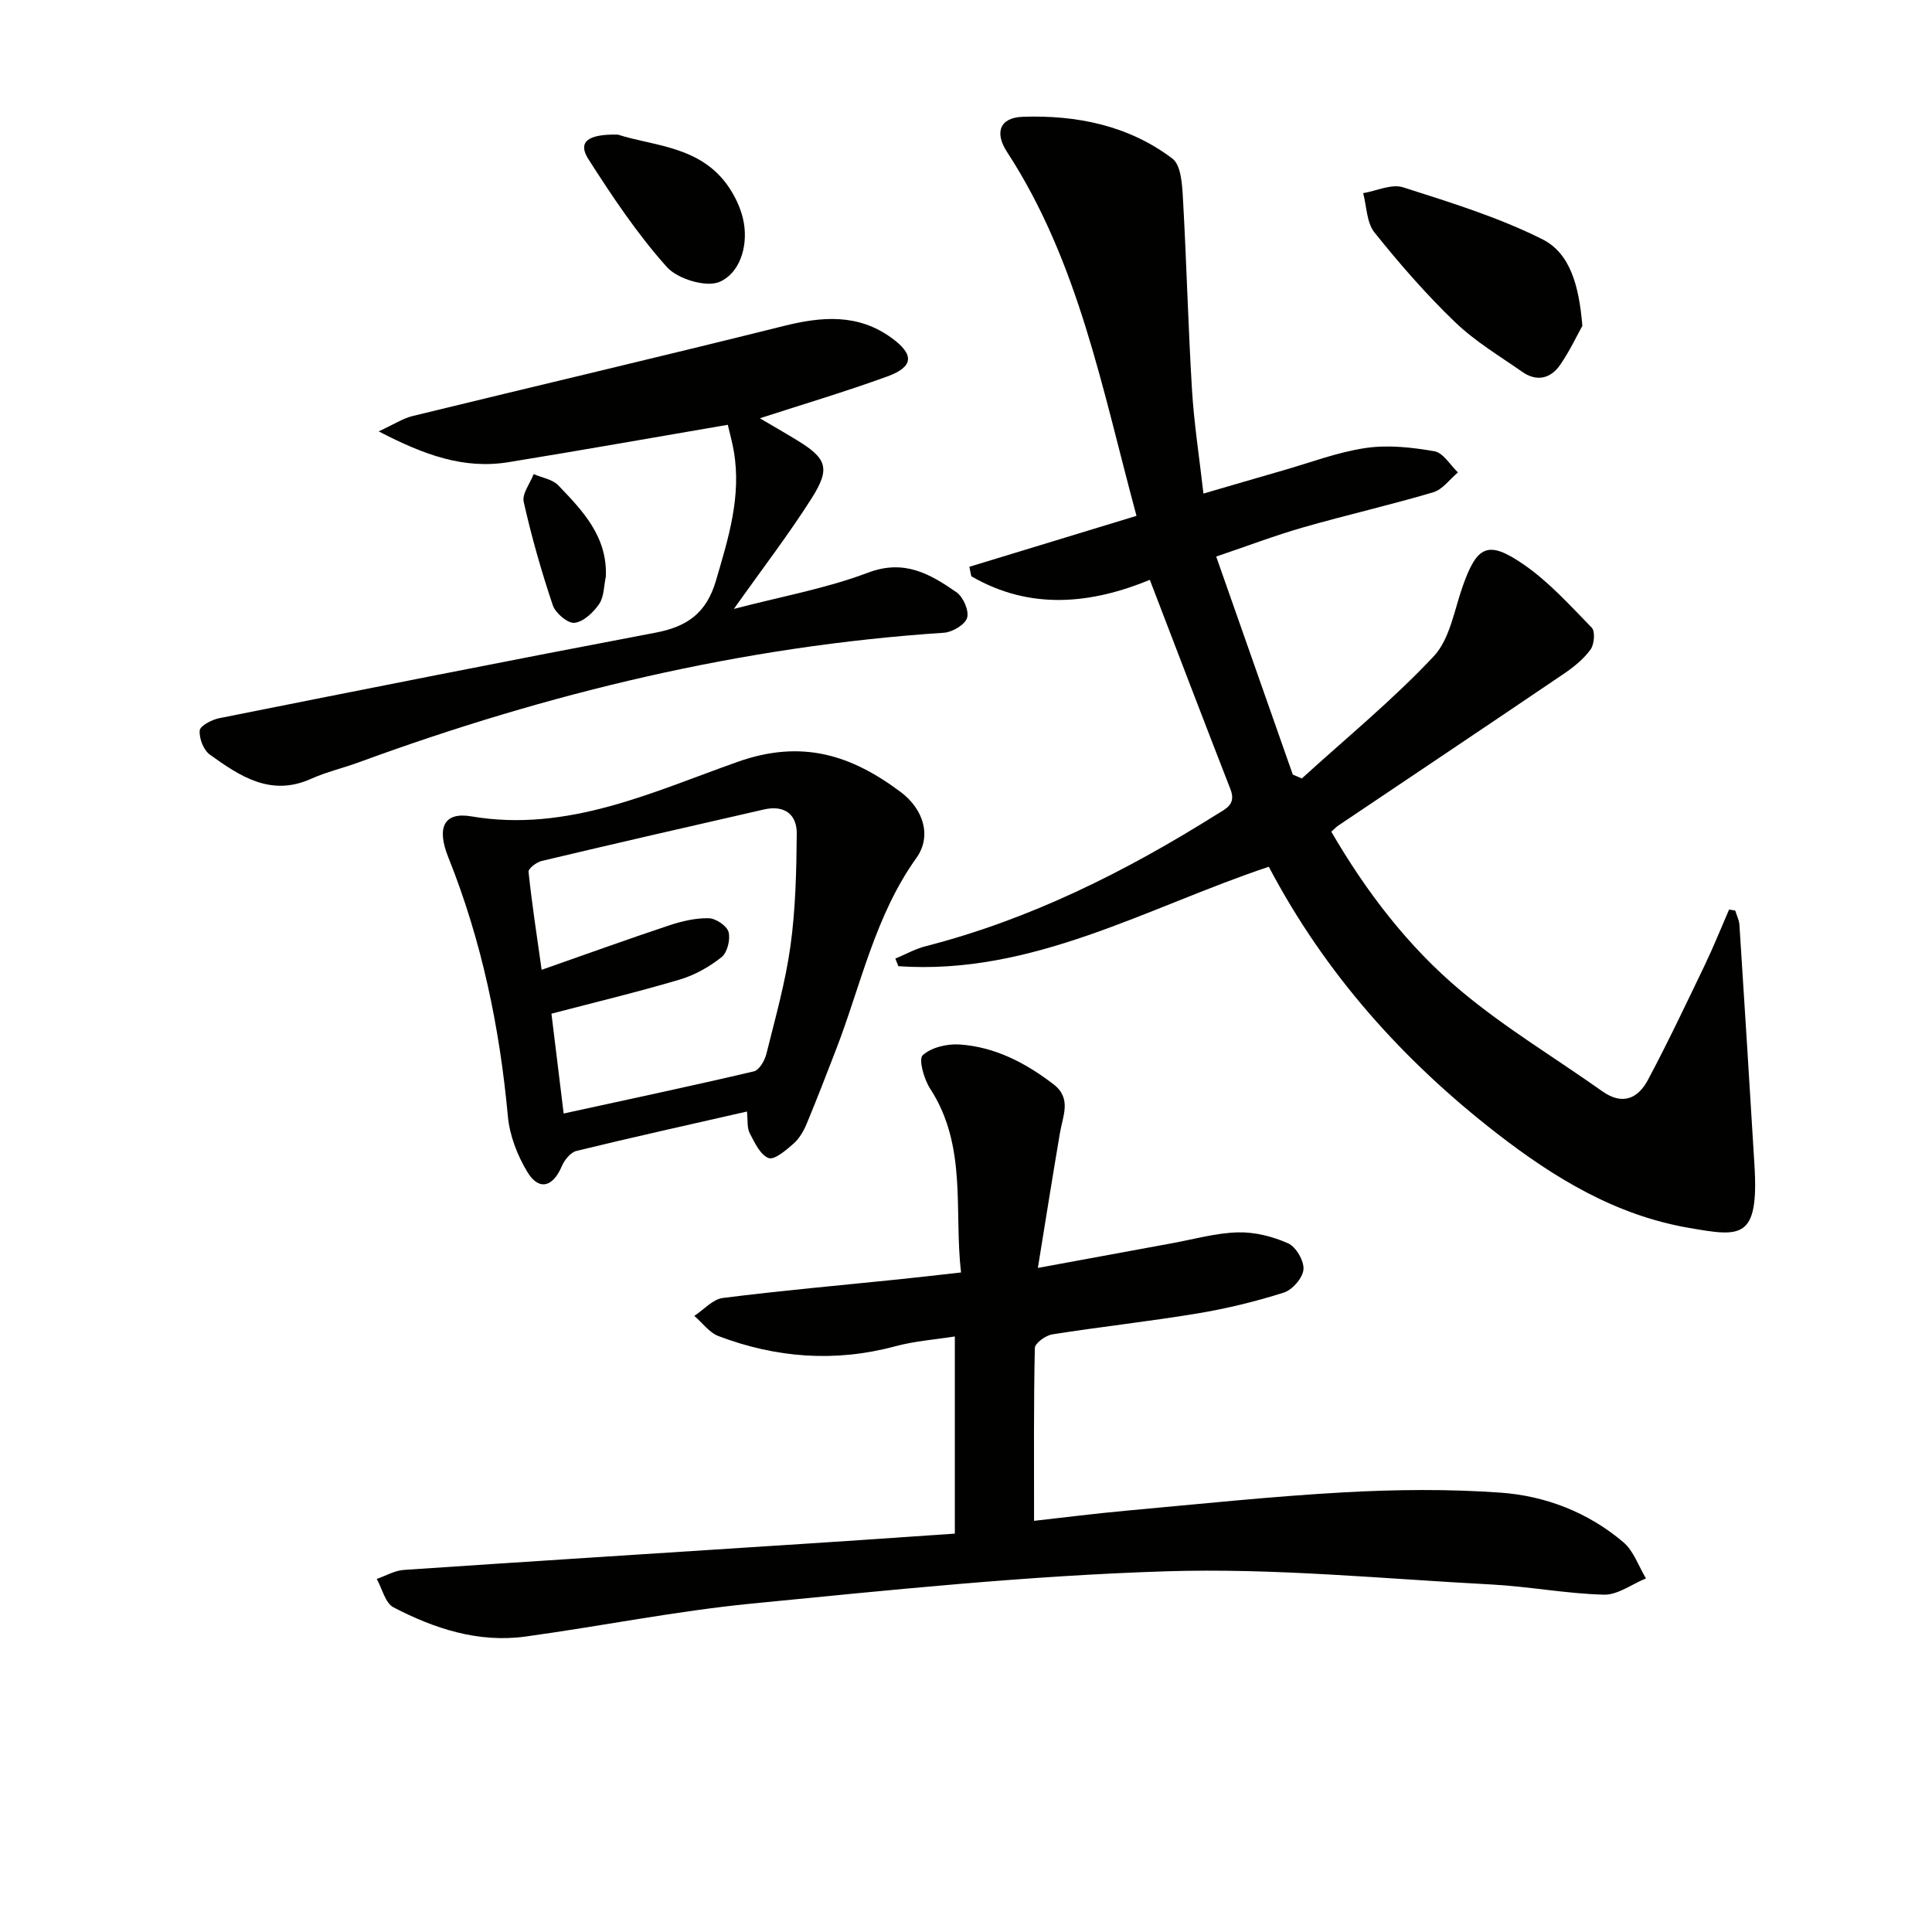
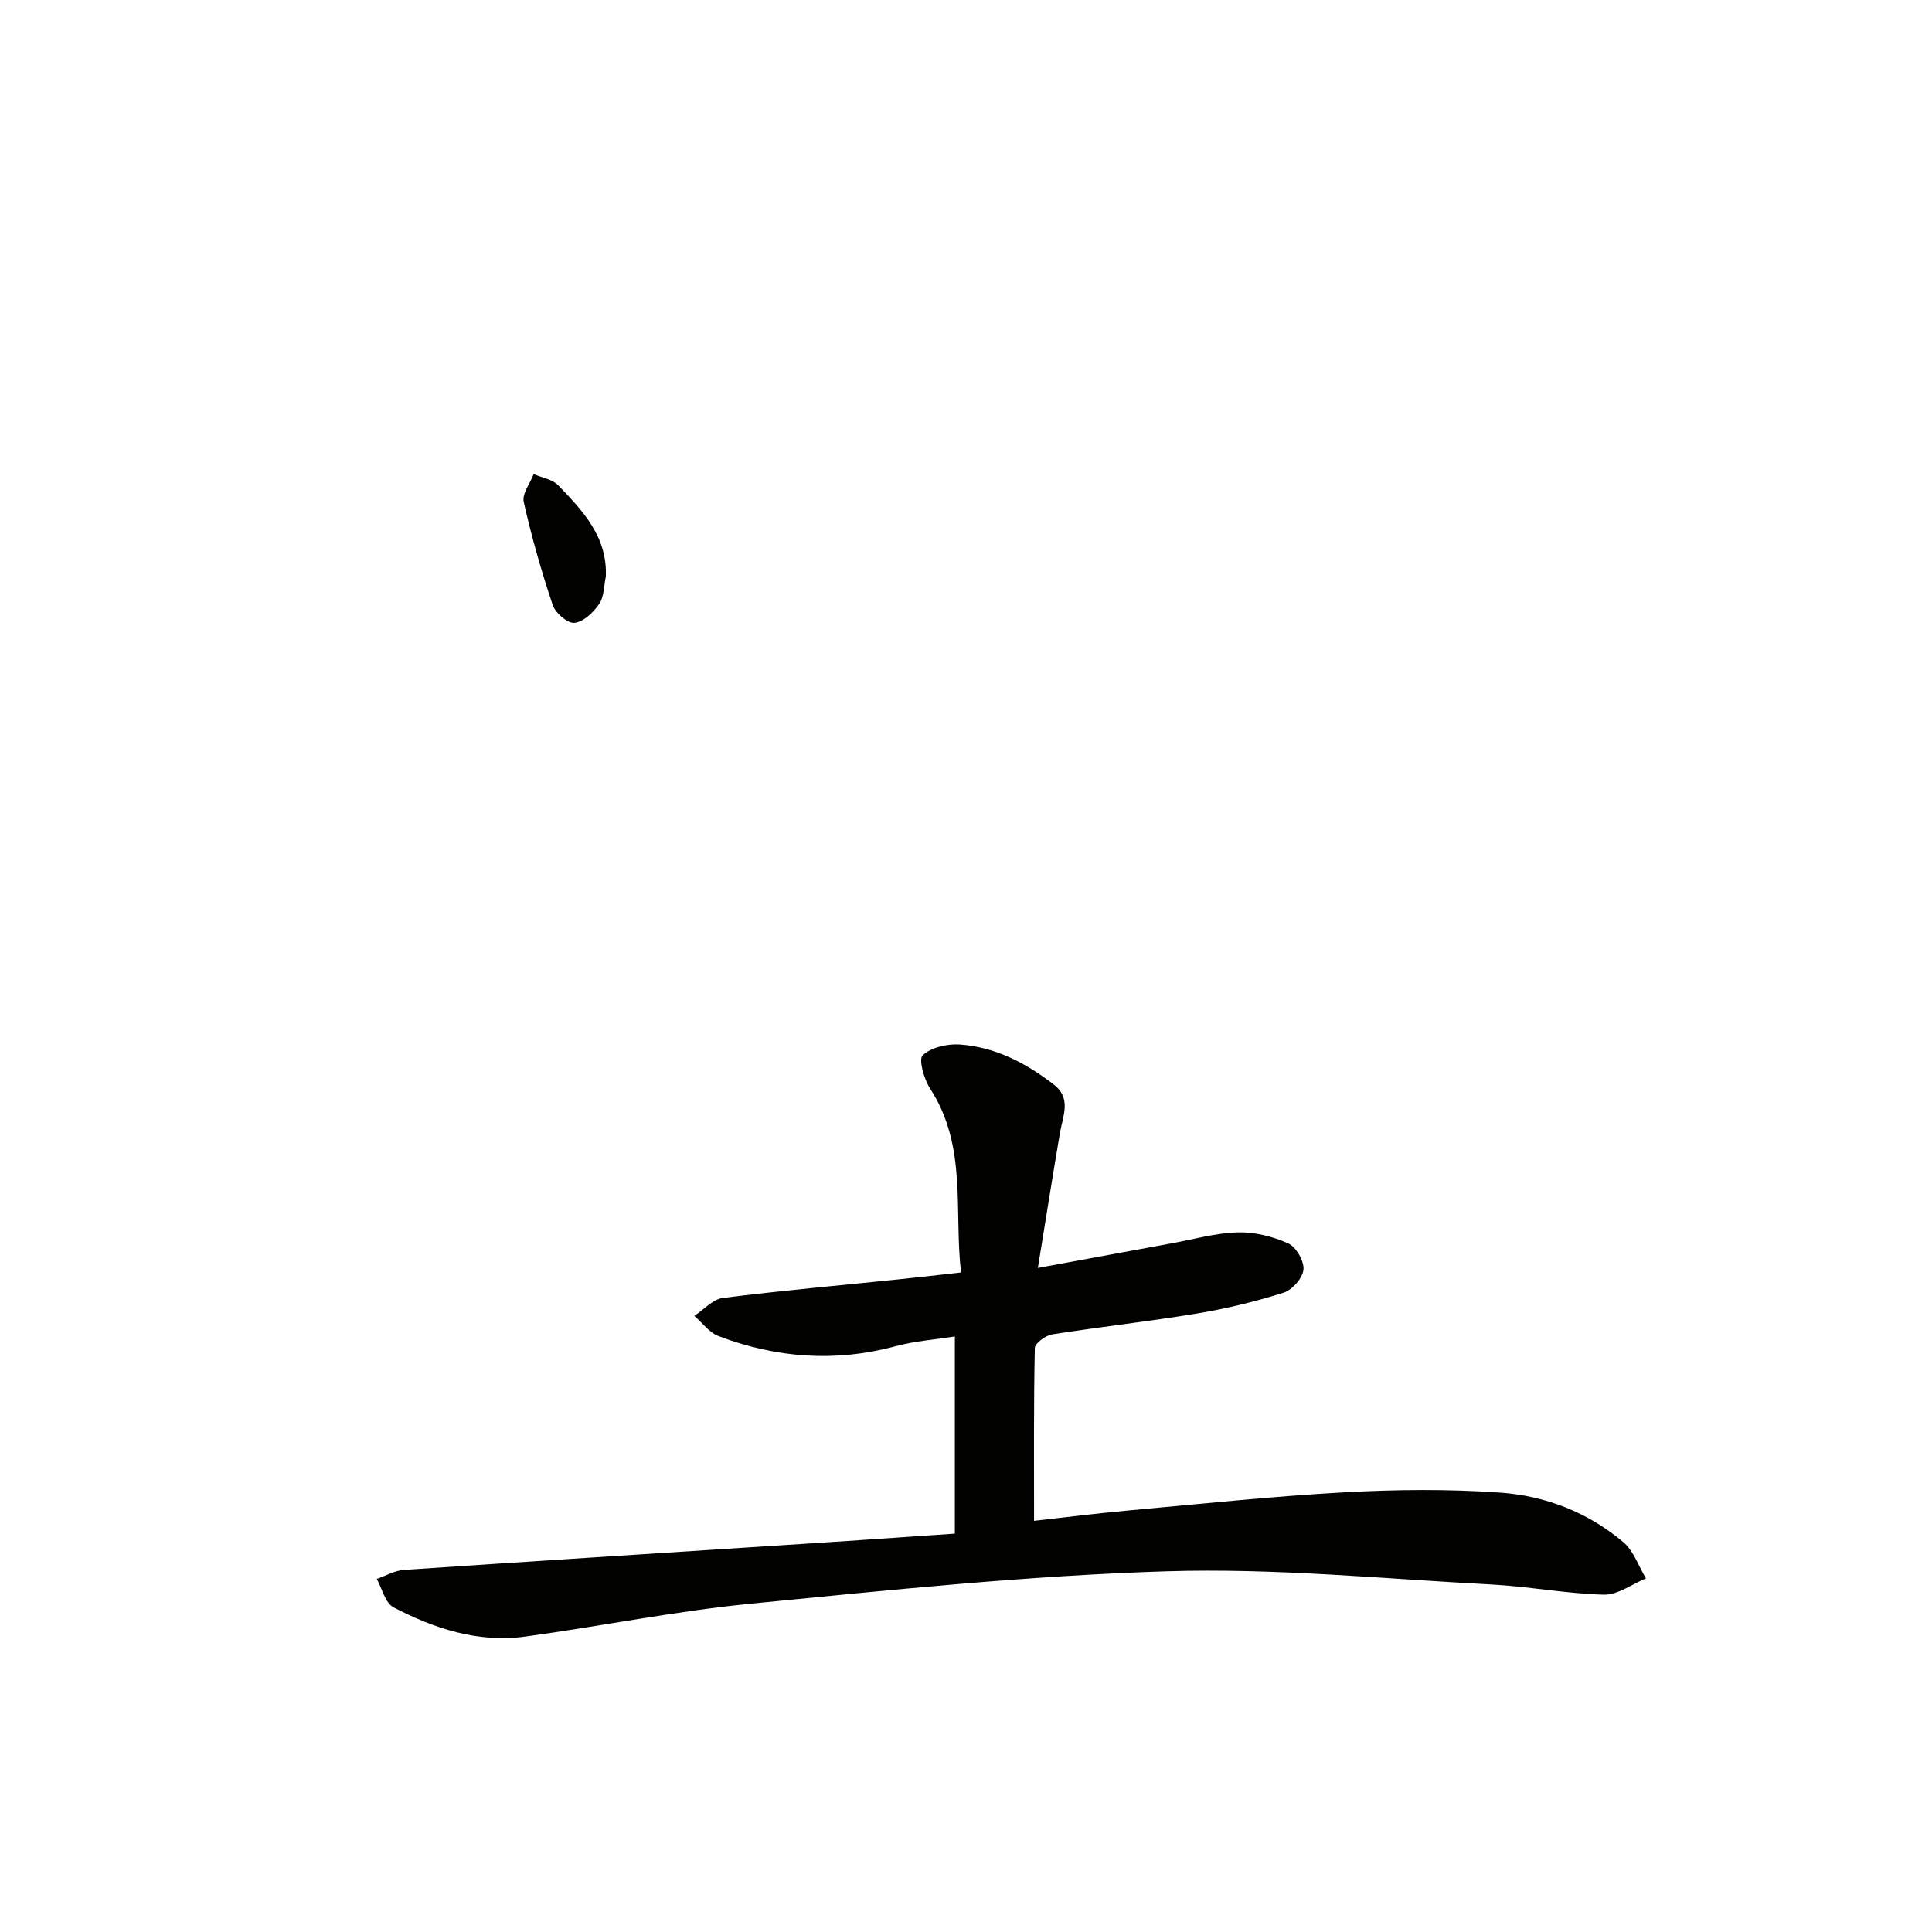
<svg xmlns="http://www.w3.org/2000/svg" enable-background="new 0 0 400 400" viewBox="0 0 400 400">
  <g fill="#010100">
-     <path d="m238.06 120.05c-11.91 4.9-24.6 6.44-36.96-.74-.14-.65-.27-1.31-.41-1.96 11.39-3.47 22.77-6.94 34.61-10.55-7.12-26.31-11.97-52.57-26.81-75.35-2.61-4-1.52-7.11 3.28-7.27 11.12-.38 21.91 1.79 30.97 8.66 1.78 1.35 2.01 5.32 2.17 8.12.75 13.24 1.08 26.51 1.88 39.76.42 6.93 1.5 13.83 2.37 21.47 5.74-1.67 11.04-3.24 16.36-4.76 5.73-1.64 11.39-3.82 17.25-4.68 4.63-.68 9.56-.13 14.22.68 1.82.32 3.25 2.85 4.86 4.38-1.69 1.41-3.17 3.53-5.11 4.11-8.9 2.64-17.97 4.7-26.9 7.26-5.87 1.68-11.59 3.87-18.04 6.05 5.37 15.3 10.62 30.22 15.86 45.14.62.27 1.25.53 1.87.8 9.17-8.35 18.82-16.25 27.29-25.27 3.37-3.59 4.27-9.58 6.03-14.56 2.95-8.34 5.19-9.57 12.55-4.51 5.26 3.61 9.66 8.51 14.15 13.12.75.77.53 3.45-.24 4.52-1.43 1.97-3.46 3.62-5.51 5.01-15.55 10.54-31.17 20.99-46.76 31.47-.4.27-.73.64-1.41 1.24 7.23 12.44 15.92 23.82 26.89 33 9.13 7.64 19.47 13.84 29.22 20.75 4.19 2.97 7.4 1.5 9.46-2.38 4.13-7.76 7.89-15.71 11.7-23.63 1.83-3.81 3.4-7.74 5.09-11.62.42.07.85.14 1.27.22.3.98.8 1.95.87 2.95 1.07 16.57 2.1 33.14 3.11 49.72.95 15.52-2.84 14.87-13.51 13.03-15.26-2.62-27.93-10.35-39.84-19.59-19.42-15.07-35.54-33.05-47.2-55.19-25.19 8.41-48.9 22.52-76.69 20.59-.21-.52-.42-1.05-.63-1.57 2.08-.87 4.1-2.01 6.26-2.56 21.66-5.56 41.35-15.42 60.17-27.23 1.95-1.22 4.2-2.08 2.95-5.28-5.59-14.33-11.06-28.69-16.69-43.35z" />
    <path d="m197.69 317.52c0-13.6 0-26.83 0-40.82-3.94.63-8.24.93-12.32 2.03-12.49 3.36-24.68 2.42-36.62-2.11-1.92-.73-3.34-2.76-5-4.18 1.96-1.28 3.81-3.44 5.9-3.71 12.03-1.52 24.11-2.59 36.17-3.83 4.11-.42 8.22-.9 13.15-1.45-1.49-12.8 1.35-26.15-6.4-38.07-1.27-1.95-2.43-6.07-1.54-6.9 1.78-1.64 5.08-2.4 7.66-2.23 7.33.5 13.68 3.82 19.45 8.26 3.78 2.91 1.9 6.53 1.31 10.05-1.52 8.94-2.94 17.91-4.57 27.95 10.25-1.89 18.96-3.5 27.67-5.09 4.56-.83 9.12-2.14 13.71-2.27 3.49-.1 7.23.84 10.43 2.27 1.64.73 3.33 3.64 3.18 5.41-.15 1.76-2.3 4.23-4.08 4.79-5.83 1.85-11.83 3.31-17.86 4.31-9.99 1.66-20.07 2.76-30.08 4.34-1.37.22-3.57 1.82-3.6 2.82-.25 11.76-.16 23.53-.16 35.78 6.11-.68 12.8-1.53 19.51-2.14 14.89-1.35 29.77-2.93 44.69-3.76 10.74-.59 21.59-.7 32.31.06 9.37.66 18.21 4.08 25.5 10.27 2.14 1.82 3.15 4.96 4.68 7.49-2.91 1.19-5.84 3.44-8.71 3.37-7.78-.2-15.53-1.7-23.31-2.11-22.42-1.18-44.89-3.43-67.26-2.73-28.69.89-57.33 3.89-85.92 6.69-15.67 1.54-31.18 4.68-46.79 6.82-9.75 1.34-18.81-1.62-27.31-6.04-1.72-.89-2.35-3.87-3.48-5.89 1.86-.64 3.69-1.73 5.58-1.86 25.71-1.75 51.42-3.36 77.13-5.04 11.92-.75 23.83-1.58 36.98-2.48z" />
-     <path d="m150.68 87.95c-15.67 2.68-30.52 5.32-45.42 7.74-9.23 1.5-17.45-1.49-26.86-6.38 3.27-1.51 5.05-2.69 7-3.17 25.61-6.25 51.28-12.26 76.86-18.65 7.93-1.98 15.4-2.58 22.36 2.49 4.7 3.43 4.56 5.96-.88 7.95-8.66 3.15-17.51 5.78-26.42 8.67 2.22 1.31 4.96 2.88 7.65 4.52 6.21 3.78 7.02 5.81 3.08 12.03-4.7 7.42-10.07 14.4-16.11 22.92 9.94-2.6 19.15-4.24 27.76-7.5 7.53-2.86 12.89.27 18.33 4.05 1.39.97 2.64 3.82 2.2 5.29-.42 1.41-3.04 2.97-4.78 3.09-41.76 2.76-81.96 12.46-121.14 26.82-3.27 1.2-6.71 1.99-9.87 3.41-8.35 3.78-14.75-.51-20.99-4.99-1.31-.94-2.25-3.38-2.1-5 .09-.99 2.51-2.24 4.05-2.55 30.1-6 60.21-11.99 90.36-17.71 6.52-1.24 10.49-4.05 12.46-10.73 2.59-8.83 5.31-17.48 3.71-26.82-.33-1.91-.86-3.8-1.25-5.48z" />
-     <path d="m154.65 230.13c-12.06 2.75-23.72 5.33-35.31 8.16-1.22.3-2.49 1.88-3.03 3.17-1.83 4.32-4.74 5.14-7.13 1.18-2.07-3.42-3.67-7.57-4.03-11.52-1.7-18.47-5.43-36.4-12.34-53.64-2.47-6.17-.88-9.42 4.77-8.46 19.92 3.39 37.5-5.05 55.15-11.29 13.39-4.74 23.57-1.35 33.71 6.22 4.8 3.58 6.49 9.2 3.3 13.66-8.63 12.06-11.49 26.38-16.68 39.78-1.98 5.11-3.94 10.22-6.05 15.28-.63 1.51-1.53 3.07-2.73 4.12-1.53 1.34-3.94 3.42-5.15 2.97-1.72-.64-2.88-3.19-3.9-5.13-.59-1.09-.38-2.58-.58-4.5zm-42.51-29.34c9.52-3.34 17.93-6.38 26.41-9.2 2.62-.87 5.46-1.54 8.18-1.48 1.47.03 3.76 1.57 4.11 2.85.42 1.55-.26 4.26-1.45 5.21-2.53 2.01-5.56 3.72-8.66 4.64-8.71 2.58-17.57 4.71-26.56 7.06.82 6.73 1.64 13.38 2.53 20.67 13.55-2.96 26.5-5.7 39.39-8.73 1.11-.26 2.25-2.25 2.59-3.64 1.84-7.41 3.94-14.81 4.98-22.34 1.06-7.66 1.23-15.48 1.3-23.23.04-4.08-2.65-5.96-6.78-5.01-15.35 3.5-30.7 7.02-46.02 10.66-1.07.25-2.8 1.57-2.73 2.24.66 6.37 1.64 12.71 2.71 20.3z" />
-     <path d="m327.61 67.46c-1.07 1.91-2.58 5.15-4.58 8.06-1.96 2.86-4.84 3.57-7.83 1.49-4.76-3.32-9.83-6.35-13.97-10.34-5.98-5.75-11.47-12.06-16.66-18.54-1.63-2.03-1.61-5.39-2.34-8.14 2.77-.47 5.88-1.97 8.26-1.21 9.77 3.12 19.7 6.18 28.83 10.75 5.8 2.9 7.61 9.69 8.29 17.93z" />
-     <path d="m127.93 27.87c7.38 2.41 17.36 2.29 23.13 11.13 1.41 2.15 2.55 4.72 2.96 7.24.82 4.95-.91 10.29-4.99 12.1-2.78 1.23-8.74-.56-10.97-3.06-6.11-6.83-11.28-14.57-16.24-22.33-2.21-3.47-.31-5.22 6.11-5.08z" />
    <path d="m125.43 119.4c-.42 1.91-.35 4.15-1.38 5.65-1.19 1.74-3.24 3.69-5.11 3.9-1.39.16-3.94-2.01-4.49-3.64-2.36-7.02-4.4-14.17-6.02-21.4-.38-1.68 1.32-3.82 2.06-5.75 1.72.75 3.89 1.07 5.09 2.32 5.07 5.27 10.21 10.64 9.85 18.92z" />
  </g>
</svg>